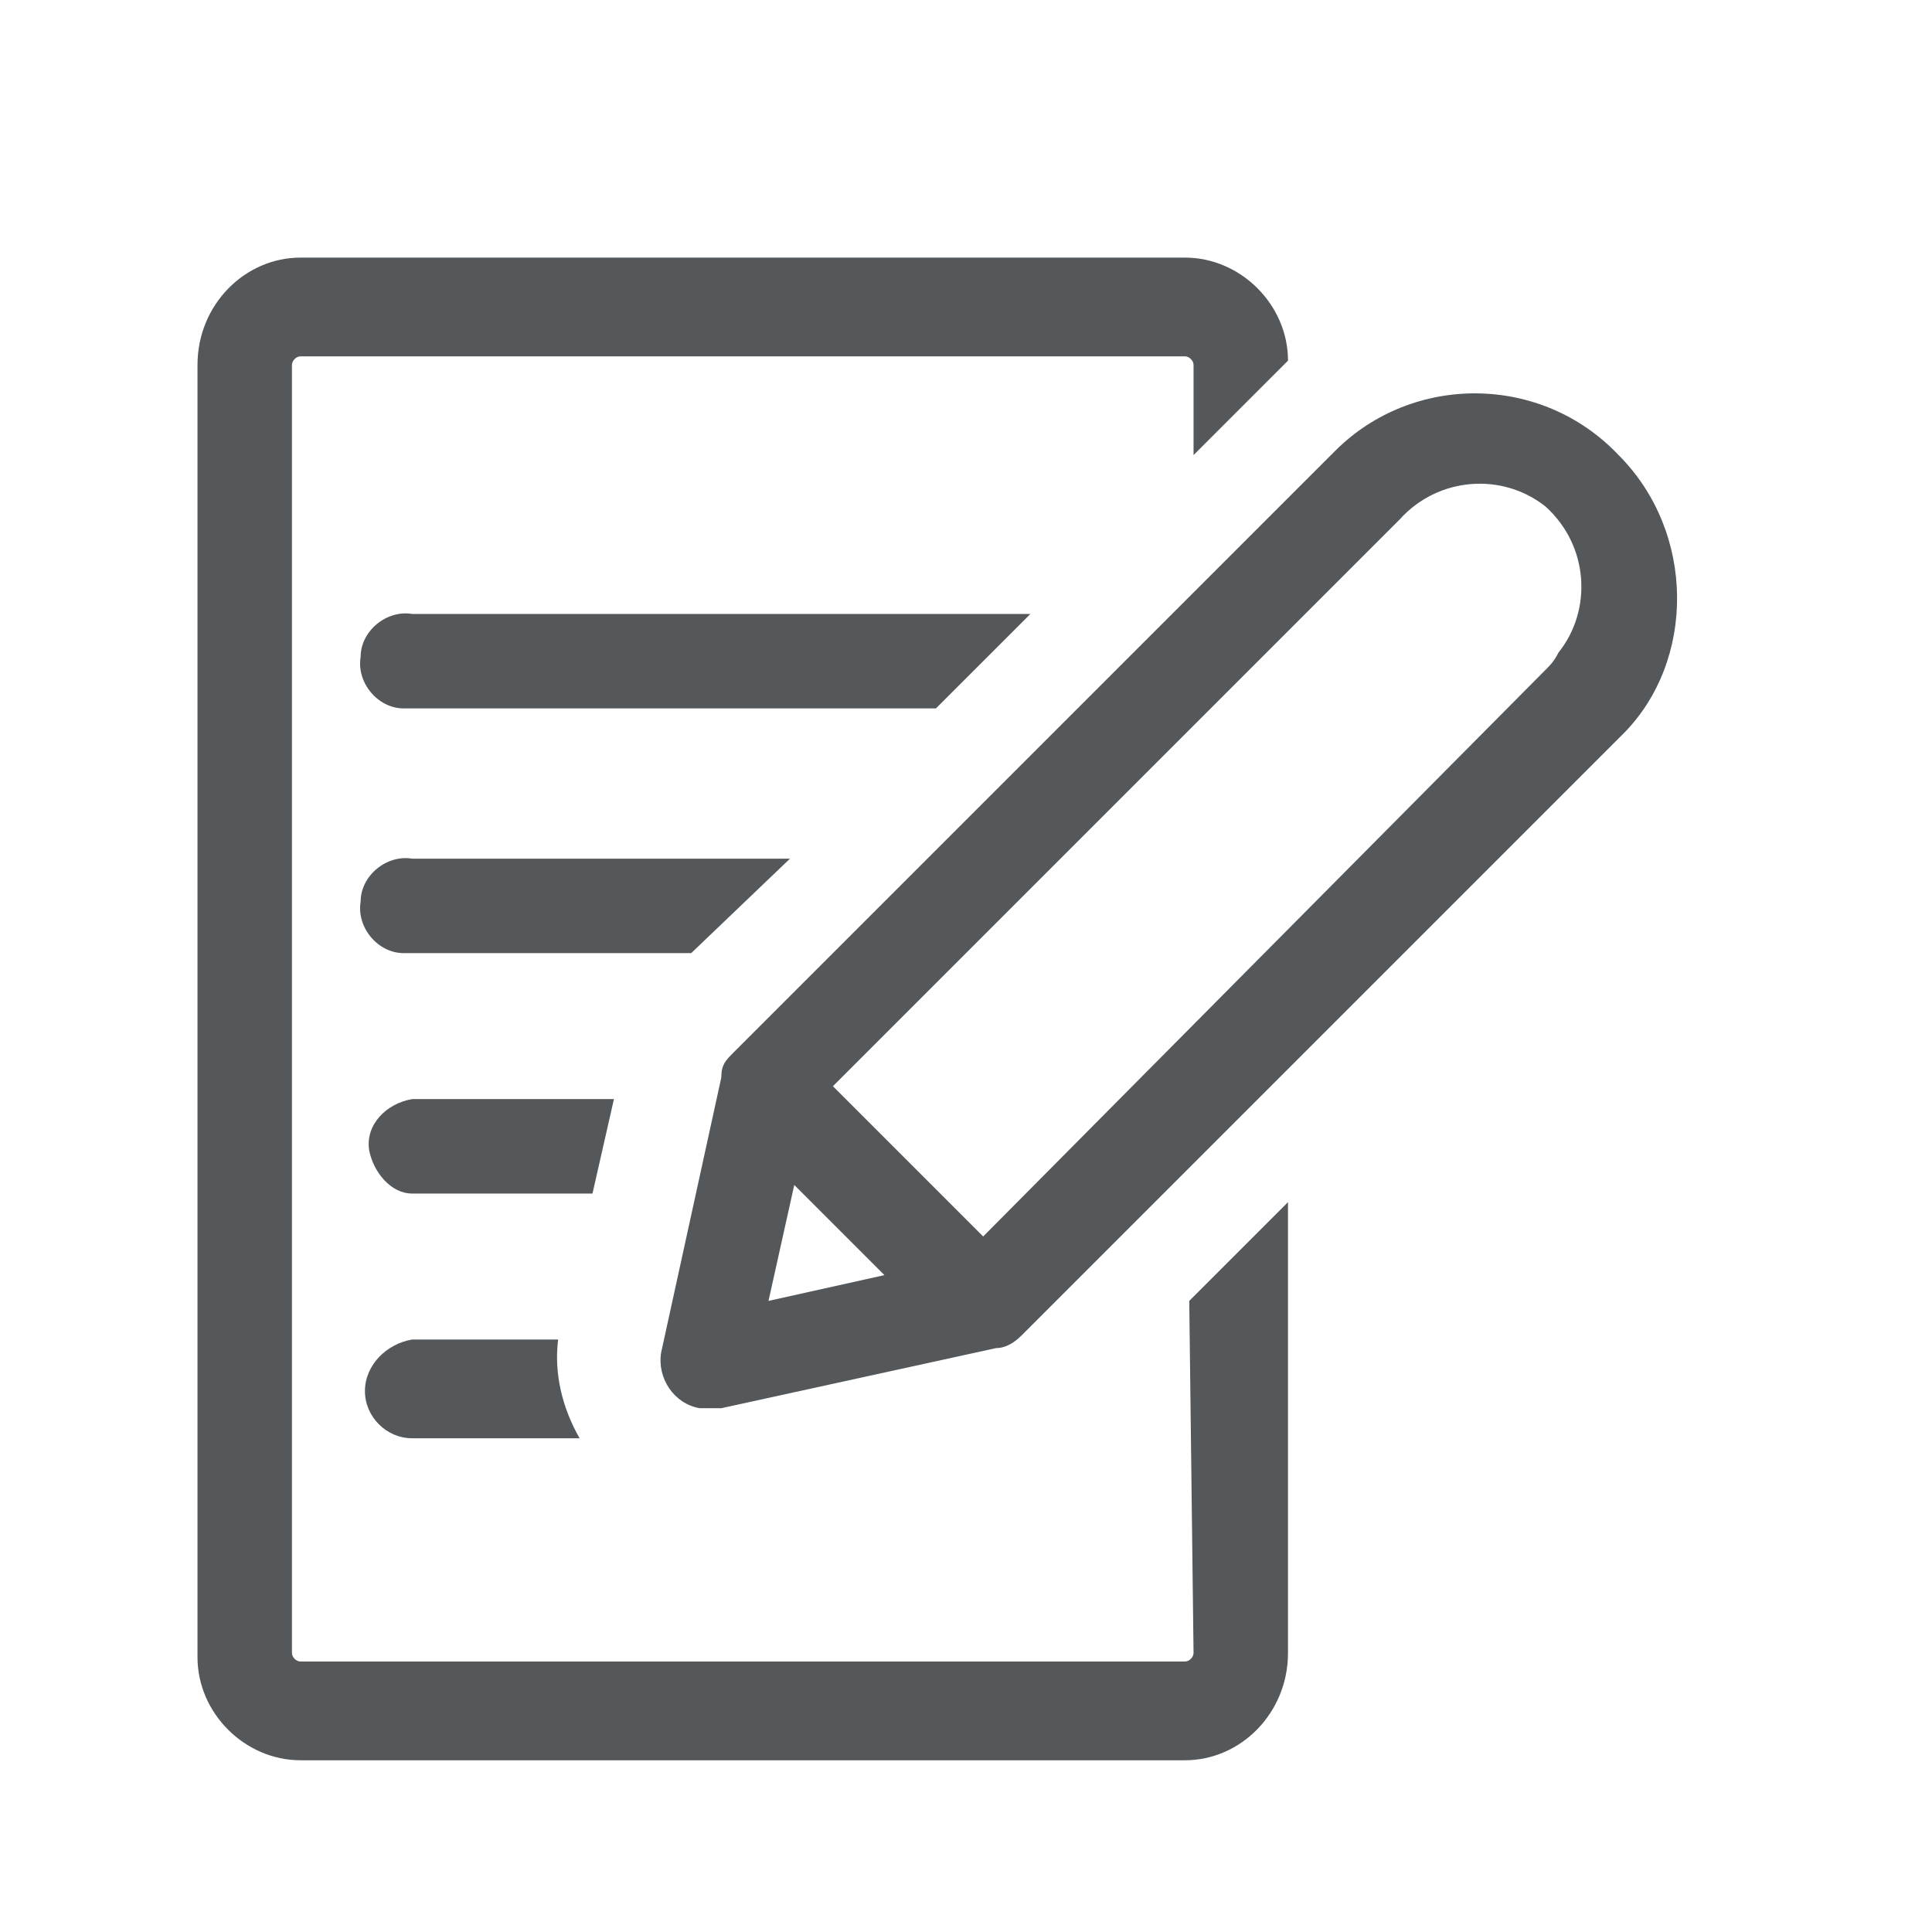
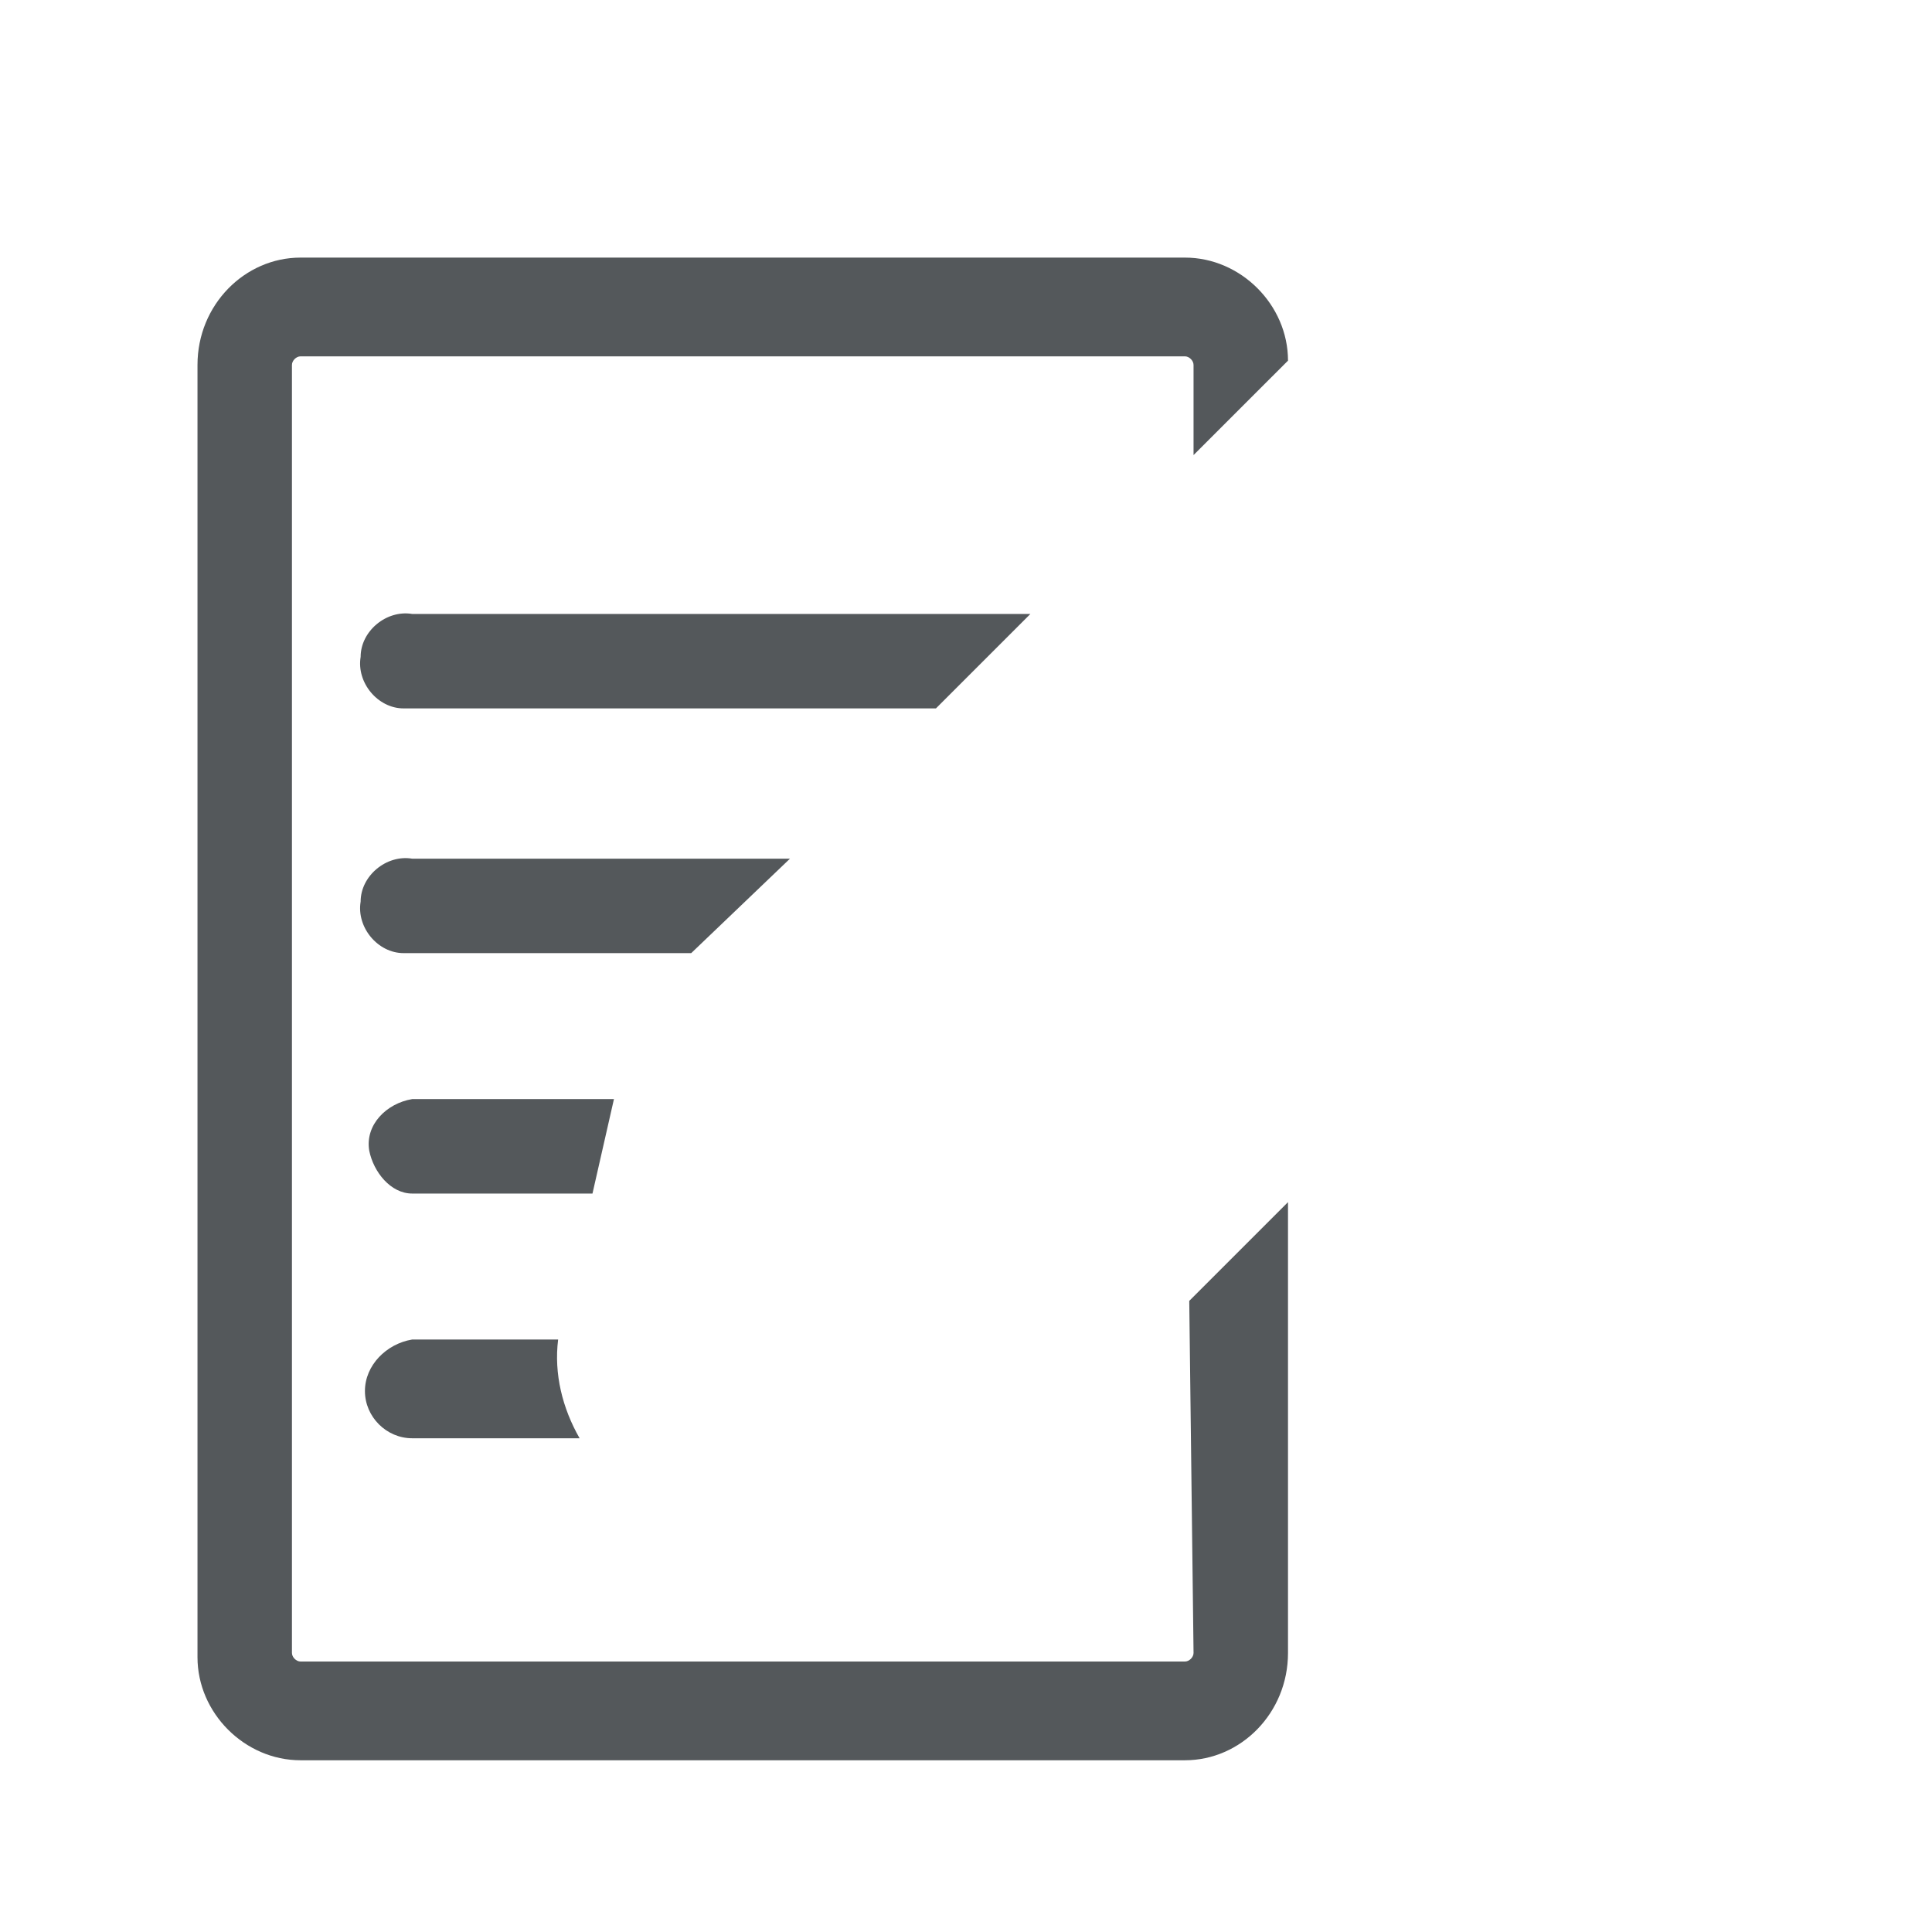
<svg xmlns="http://www.w3.org/2000/svg" version="1.1" id="Layer_1" x="0px" y="0px" viewBox="0 0 45 45" style="enable-background:new 0 0 45 45;" xml:space="preserve">
  <style type="text/css">
	.st0{fill:none;}
	.st1{fill:#54585B;}
</style>
  <g id="Layer_8">
    <rect class="st0" width="45" height="45" />
  </g>
  <g id="notes">
    <path class="st1" d="M27.8,38.5L27.8,38.5c0,0.1-0.1,0.2-0.2,0.2l0,0H7c-0.1,0-0.2-0.1-0.2-0.2l0,0V8.5c0-0.1,0.1-0.2,0.2-0.2l0,0   h20.6c0.1,0,0.2,0.1,0.2,0.2v2.1L30,8.4C30,7.1,28.9,6,27.6,6H7C5.7,6,4.6,7.1,4.6,8.5v30.1C4.6,39.9,5.7,41,7,41h20.6   c1.3,0,2.4-1.1,2.4-2.5V28l-2.3,2.3L27.8,38.5z" />
    <path class="st1" d="M8.5,32.4c0,0.6,0.5,1.1,1.1,1.1h0h3.9c-0.4-0.7-0.6-1.5-0.5-2.3H9.6C9,31.3,8.5,31.8,8.5,32.4z" />
    <path class="st1" d="M14.3,25.6H9.6c-0.6,0.1-1.1,0.6-1,1.2c0.1,0.5,0.5,1,1,1h4.2L14.3,25.6z" />
    <path class="st1" d="M18.4,20H9.6c-0.6-0.1-1.2,0.4-1.2,1c-0.1,0.6,0.4,1.2,1,1.2c0.1,0,0.1,0,0.2,0h6.5L18.4,20z" />
    <path class="st1" d="M24,14.3H9.6c-0.6-0.1-1.2,0.4-1.2,1c-0.1,0.6,0.4,1.2,1,1.2c0.1,0,0.1,0,0.2,0h12.2L24,14.3z" />
-     <path class="st1" d="M37.7,10.6c-1.8-1.9-4.8-1.9-6.6-0.1c0,0,0,0,0,0l-14,14c-0.2,0.2-0.3,0.3-0.3,0.6l-1.4,6.4   c-0.1,0.6,0.3,1.2,0.9,1.3c0.2,0,0.3,0,0.5,0l6.4-1.4c0.2,0,0.4-0.1,0.6-0.3l14-14C39.5,15.4,39.5,12.4,37.7,10.6z M17.9,30.3   l0.6-2.7l2.1,2.1L17.9,30.3z M36,15.6L22.9,28.8l-3.5-3.5l13.2-13.2c0.9-1,2.4-1.1,3.4-0.3c1,0.9,1.1,2.4,0.3,3.4   C36.2,15.4,36.1,15.5,36,15.6z" />
  </g>
</svg>